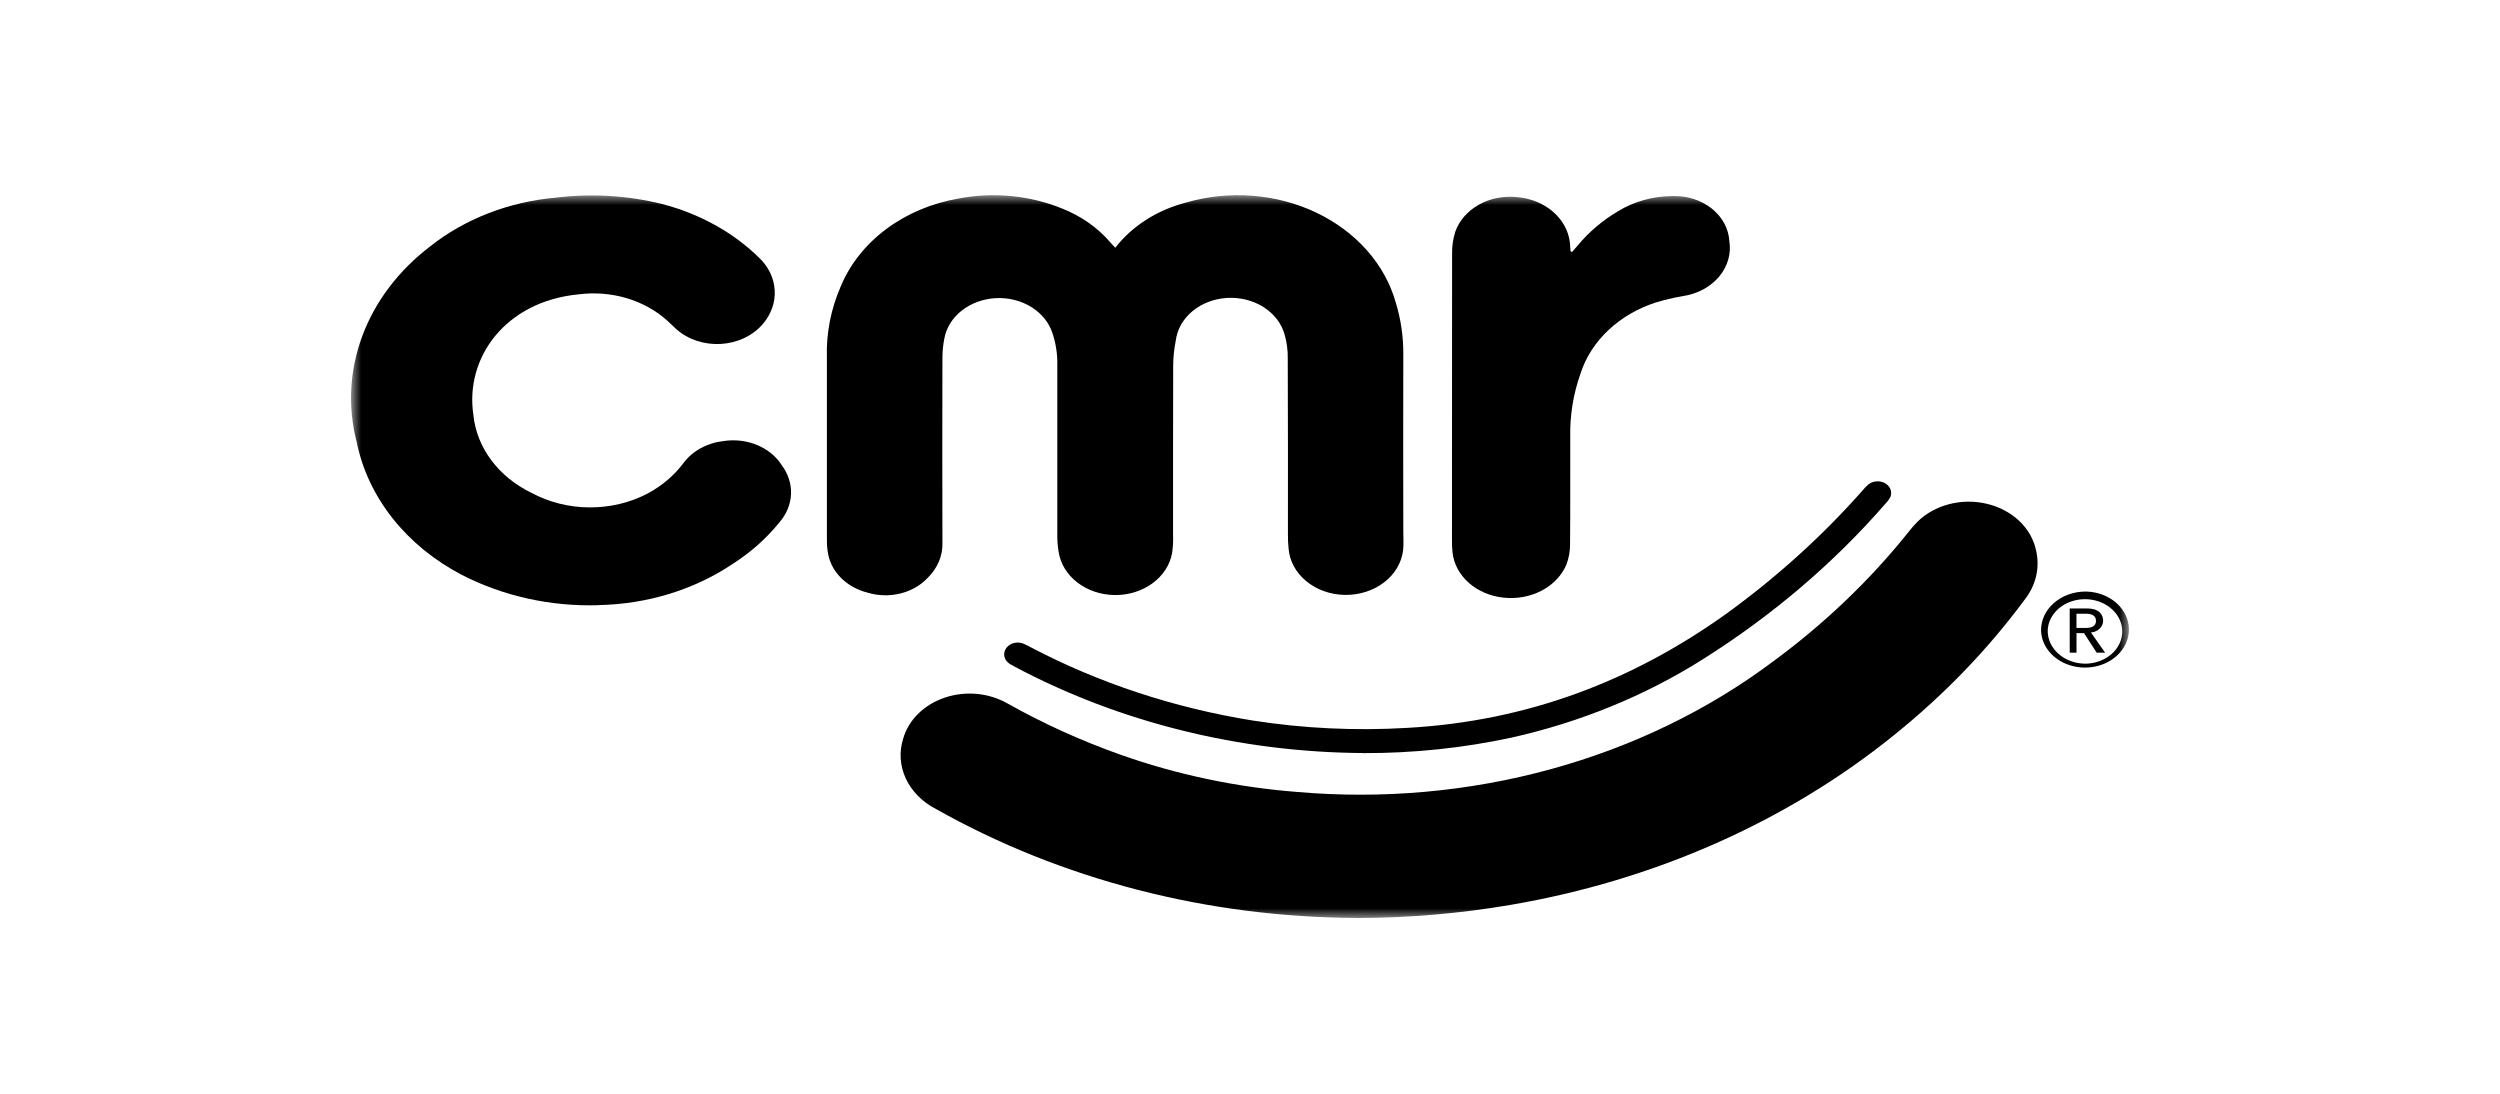
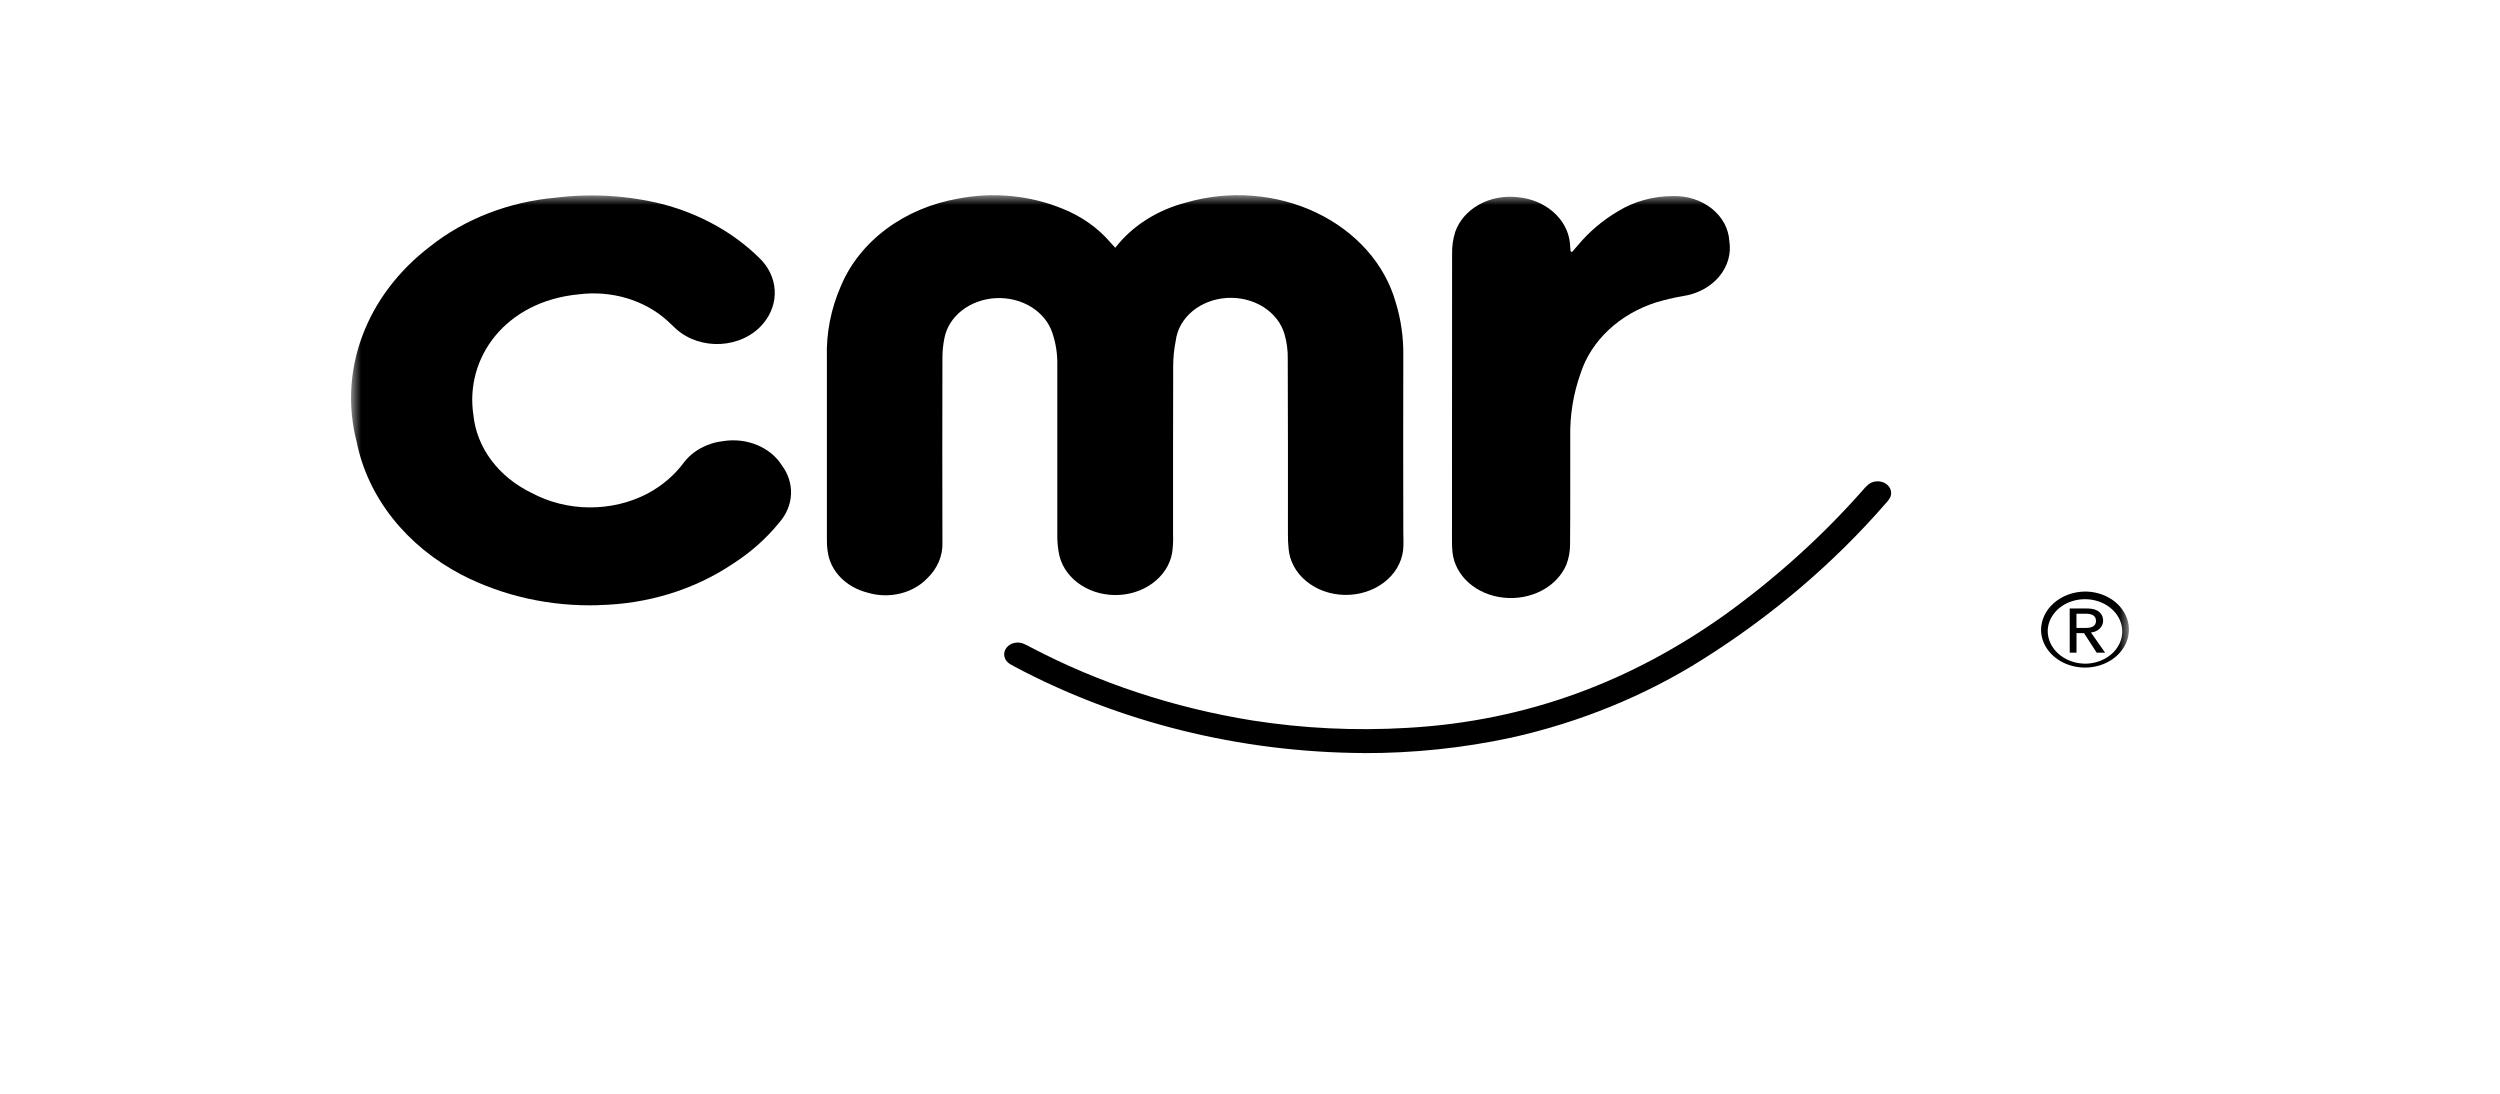
<svg xmlns="http://www.w3.org/2000/svg" width="128" height="56" viewBox="0 0 128 56" fill="none">
  <mask id="mask0_1943_6247" style="mask-type:luminance" maskUnits="userSpaceOnUse" x="18" y="10" width="91" height="37">
    <path d="M109 10H18V47H109V10Z" fill="white" />
  </mask>
  <g mask="url(#mask0_1943_6247)">
-     <path d="M69.488 46.999C61.828 46.973 54.34 45.037 47.921 41.421C47.223 41.062 46.681 40.513 46.378 39.861C46.075 39.208 46.028 38.488 46.245 37.81C46.38 37.341 46.643 36.906 47.012 36.543C47.38 36.179 47.844 35.897 48.365 35.721C48.885 35.544 49.447 35.477 50.003 35.527C50.559 35.577 51.094 35.741 51.562 36.005C53.401 37.04 55.348 37.924 57.378 38.644C60.259 39.663 63.3 40.304 66.4 40.547C70.773 40.93 75.19 40.535 79.38 39.388C83.57 38.241 87.445 36.366 90.768 33.877C93.394 31.947 95.719 29.729 97.683 27.279C97.83 27.085 97.991 26.899 98.165 26.722C98.598 26.293 99.162 25.978 99.792 25.814C100.422 25.65 101.093 25.643 101.727 25.794C102.362 25.944 102.934 26.247 103.379 26.666C103.824 27.085 104.124 27.605 104.243 28.165C104.35 28.608 104.351 29.066 104.246 29.509C104.14 29.953 103.931 30.373 103.631 30.744C101.755 33.277 99.516 35.594 96.969 37.642C91.492 42.069 84.69 45.079 77.335 46.331C74.75 46.773 72.122 46.998 69.487 47.002" fill="black" />
    <path d="M57.102 12.685C57.964 11.57 59.25 10.751 60.736 10.368C61.826 10.052 62.98 9.934 64.125 10.023C65.27 10.111 66.381 10.405 67.388 10.884C68.395 11.363 69.277 12.018 69.977 12.806C70.677 13.595 71.181 14.501 71.456 15.467C71.728 16.352 71.86 17.265 71.849 18.181C71.842 21.186 71.842 24.192 71.849 27.197C71.849 27.525 71.874 27.857 71.838 28.18C71.761 28.814 71.412 29.401 70.859 29.823C70.306 30.245 69.59 30.472 68.852 30.459C68.115 30.447 67.41 30.195 66.877 29.753C66.344 29.312 66.022 28.714 65.975 28.078C65.948 27.834 65.942 27.587 65.942 27.341C65.942 24.349 65.947 21.357 65.933 18.365C65.941 17.942 65.885 17.52 65.767 17.109C65.607 16.551 65.225 16.059 64.687 15.719C64.149 15.38 63.491 15.216 62.827 15.254C62.163 15.293 61.536 15.532 61.056 15.93C60.575 16.329 60.273 16.86 60.2 17.433C60.11 17.876 60.066 18.326 60.067 18.776C60.056 21.631 60.063 24.487 60.06 27.342C60.075 27.669 60.058 27.996 60.011 28.32C59.902 28.923 59.545 29.472 59.006 29.866C58.468 30.261 57.782 30.474 57.077 30.466C56.371 30.459 55.692 30.232 55.164 29.827C54.637 29.422 54.295 28.865 54.203 28.26C54.157 27.99 54.134 27.717 54.134 27.444C54.129 24.52 54.129 21.597 54.134 18.674C54.145 18.126 54.061 17.58 53.884 17.054C53.71 16.516 53.329 16.045 52.803 15.719C52.278 15.394 51.639 15.233 50.994 15.264C50.349 15.296 49.735 15.517 49.255 15.891C48.774 16.265 48.456 16.77 48.352 17.322C48.282 17.671 48.249 18.026 48.252 18.38C48.244 21.509 48.244 24.637 48.252 27.766C48.279 28.443 48.002 29.102 47.479 29.606C47.118 29.984 46.633 30.258 46.087 30.39C45.542 30.522 44.963 30.507 44.428 30.346C43.885 30.21 43.4 29.938 43.035 29.563C42.67 29.189 42.443 28.729 42.38 28.242C42.345 28.026 42.331 27.807 42.337 27.589C42.335 24.501 42.335 21.414 42.337 18.326C42.296 17.067 42.541 15.813 43.058 14.635C43.533 13.504 44.337 12.498 45.392 11.715C46.447 10.932 47.719 10.398 49.083 10.165C50.872 9.821 52.743 10.004 54.399 10.684C55.377 11.075 56.224 11.674 56.862 12.425C56.928 12.5 56.998 12.572 57.1 12.684" fill="black" />
    <path d="M30.654 30.986C28.193 31.062 25.758 30.523 23.642 29.432C22.236 28.697 21.029 27.711 20.101 26.538C19.174 25.366 18.547 24.035 18.263 22.636C17.796 20.831 17.896 18.95 18.555 17.189C19.213 15.429 20.405 13.854 22.007 12.628C23.79 11.21 26.055 10.33 28.465 10.119C30.283 9.896 32.136 10.007 33.902 10.446C35.819 10.943 37.537 11.894 38.862 13.192C39.346 13.65 39.63 14.24 39.665 14.86C39.701 15.479 39.486 16.09 39.057 16.588C38.807 16.883 38.485 17.128 38.113 17.304C37.742 17.481 37.331 17.585 36.908 17.61C36.486 17.634 36.062 17.578 35.667 17.447C35.272 17.315 34.915 17.11 34.621 16.846C34.456 16.699 34.306 16.54 34.139 16.395C33.564 15.882 32.858 15.495 32.077 15.264C31.296 15.033 30.463 14.966 29.646 15.068C25.844 15.427 23.792 18.348 24.239 21.255C24.322 22.076 24.636 22.868 25.153 23.561C25.669 24.254 26.374 24.828 27.206 25.231C28.096 25.713 29.123 25.972 30.173 25.979C31.223 25.986 32.254 25.741 33.153 25.272C33.895 24.874 34.524 24.339 34.997 23.704C35.224 23.398 35.526 23.139 35.881 22.945C36.237 22.751 36.638 22.626 37.055 22.581C37.637 22.493 38.236 22.565 38.769 22.787C39.301 23.008 39.741 23.368 40.025 23.817C40.356 24.257 40.522 24.774 40.5 25.299C40.478 25.823 40.27 26.329 39.904 26.748C39.242 27.567 38.43 28.288 37.5 28.881C35.538 30.196 33.14 30.932 30.658 30.98" fill="black" />
    <path d="M80.489 12.902C80.591 12.785 80.697 12.67 80.794 12.552C81.356 11.873 82.051 11.284 82.848 10.813C83.665 10.312 84.642 10.041 85.644 10.039C86.379 10.015 87.096 10.244 87.638 10.675C88.18 11.105 88.505 11.703 88.541 12.339C88.647 12.984 88.459 13.639 88.017 14.165C87.575 14.691 86.912 15.048 86.171 15.159C85.708 15.239 85.251 15.346 84.803 15.478C83.873 15.775 83.037 16.258 82.364 16.889C81.691 17.518 81.199 18.277 80.93 19.103C80.553 20.163 80.373 21.267 80.397 22.375C80.391 24.206 80.405 26.037 80.387 27.868C80.39 28.222 80.326 28.574 80.199 28.91C79.962 29.467 79.513 29.937 78.926 30.244C78.34 30.55 77.65 30.675 76.97 30.598C76.298 30.527 75.674 30.259 75.201 29.84C74.728 29.421 74.435 28.874 74.37 28.291C74.349 28.1 74.339 27.909 74.341 27.718C74.341 22.813 74.343 17.908 74.347 13.003C74.339 12.621 74.393 12.24 74.508 11.872C74.709 11.297 75.14 10.803 75.723 10.477C76.307 10.152 77.005 10.016 77.693 10.095C78.383 10.154 79.028 10.419 79.517 10.843C80.007 11.267 80.311 11.825 80.378 12.422C80.394 12.571 80.4 12.722 80.412 12.869L80.489 12.902Z" fill="black" />
    <path d="M69.793 38.556C63.475 38.517 57.29 36.98 51.911 34.112C51.843 34.078 51.776 34.041 51.713 34C51.562 33.909 51.458 33.77 51.425 33.614C51.391 33.457 51.43 33.296 51.533 33.164C51.63 33.037 51.78 32.948 51.951 32.913C52.122 32.879 52.302 32.903 52.454 32.979C52.567 33.027 52.673 33.088 52.781 33.144C56.271 34.975 60.115 36.243 64.128 36.889C66.74 37.298 69.401 37.425 72.05 37.267C78.249 36.922 83.608 34.835 88.352 31.449C90.947 29.572 93.294 27.452 95.349 25.127C95.439 25.015 95.54 24.91 95.651 24.813C95.77 24.712 95.927 24.652 96.093 24.644C96.259 24.635 96.423 24.678 96.555 24.765C96.687 24.853 96.779 24.978 96.813 25.119C96.847 25.26 96.822 25.407 96.741 25.532C96.695 25.604 96.642 25.672 96.581 25.735C93.926 28.802 90.754 31.508 87.173 33.763C84.232 35.619 80.913 36.977 77.389 37.766C74.904 38.301 72.353 38.567 69.793 38.56" fill="black" />
    <path d="M105.968 31.155H106.863C107.515 31.155 107.681 31.502 107.681 31.787C107.68 31.935 107.617 32.079 107.501 32.189C107.386 32.299 107.228 32.368 107.057 32.383L107.78 33.415H107.349L106.702 32.418H106.317V33.415H105.97L105.968 31.155ZM106.315 32.151H106.767C107.04 32.151 107.315 32.095 107.315 31.787C107.315 31.479 107.037 31.422 106.767 31.422H106.315V32.151Z" fill="black" />
    <path d="M104.502 32.285C104.513 32.668 104.655 33.039 104.909 33.352C105.164 33.665 105.519 33.907 105.931 34.046C106.343 34.185 106.793 34.217 107.226 34.136C107.658 34.055 108.053 33.866 108.362 33.592C108.67 33.317 108.879 32.971 108.961 32.594C109.043 32.218 108.995 31.83 108.823 31.477C108.651 31.125 108.363 30.823 107.995 30.612C107.626 30.4 107.194 30.287 106.751 30.287C106.147 30.294 105.571 30.509 105.149 30.884C104.727 31.258 104.494 31.762 104.502 32.285ZM104.843 32.285C104.853 31.961 104.974 31.646 105.19 31.38C105.405 31.115 105.706 30.91 106.056 30.792C106.405 30.674 106.787 30.648 107.154 30.716C107.52 30.785 107.855 30.945 108.117 31.178C108.379 31.41 108.556 31.704 108.625 32.023C108.695 32.342 108.654 32.671 108.509 32.97C108.363 33.27 108.119 33.525 107.806 33.704C107.494 33.884 107.127 33.98 106.752 33.98C106.239 33.974 105.75 33.792 105.392 33.474C105.034 33.156 104.837 32.729 104.843 32.285Z" fill="black" />
  </g>
</svg>